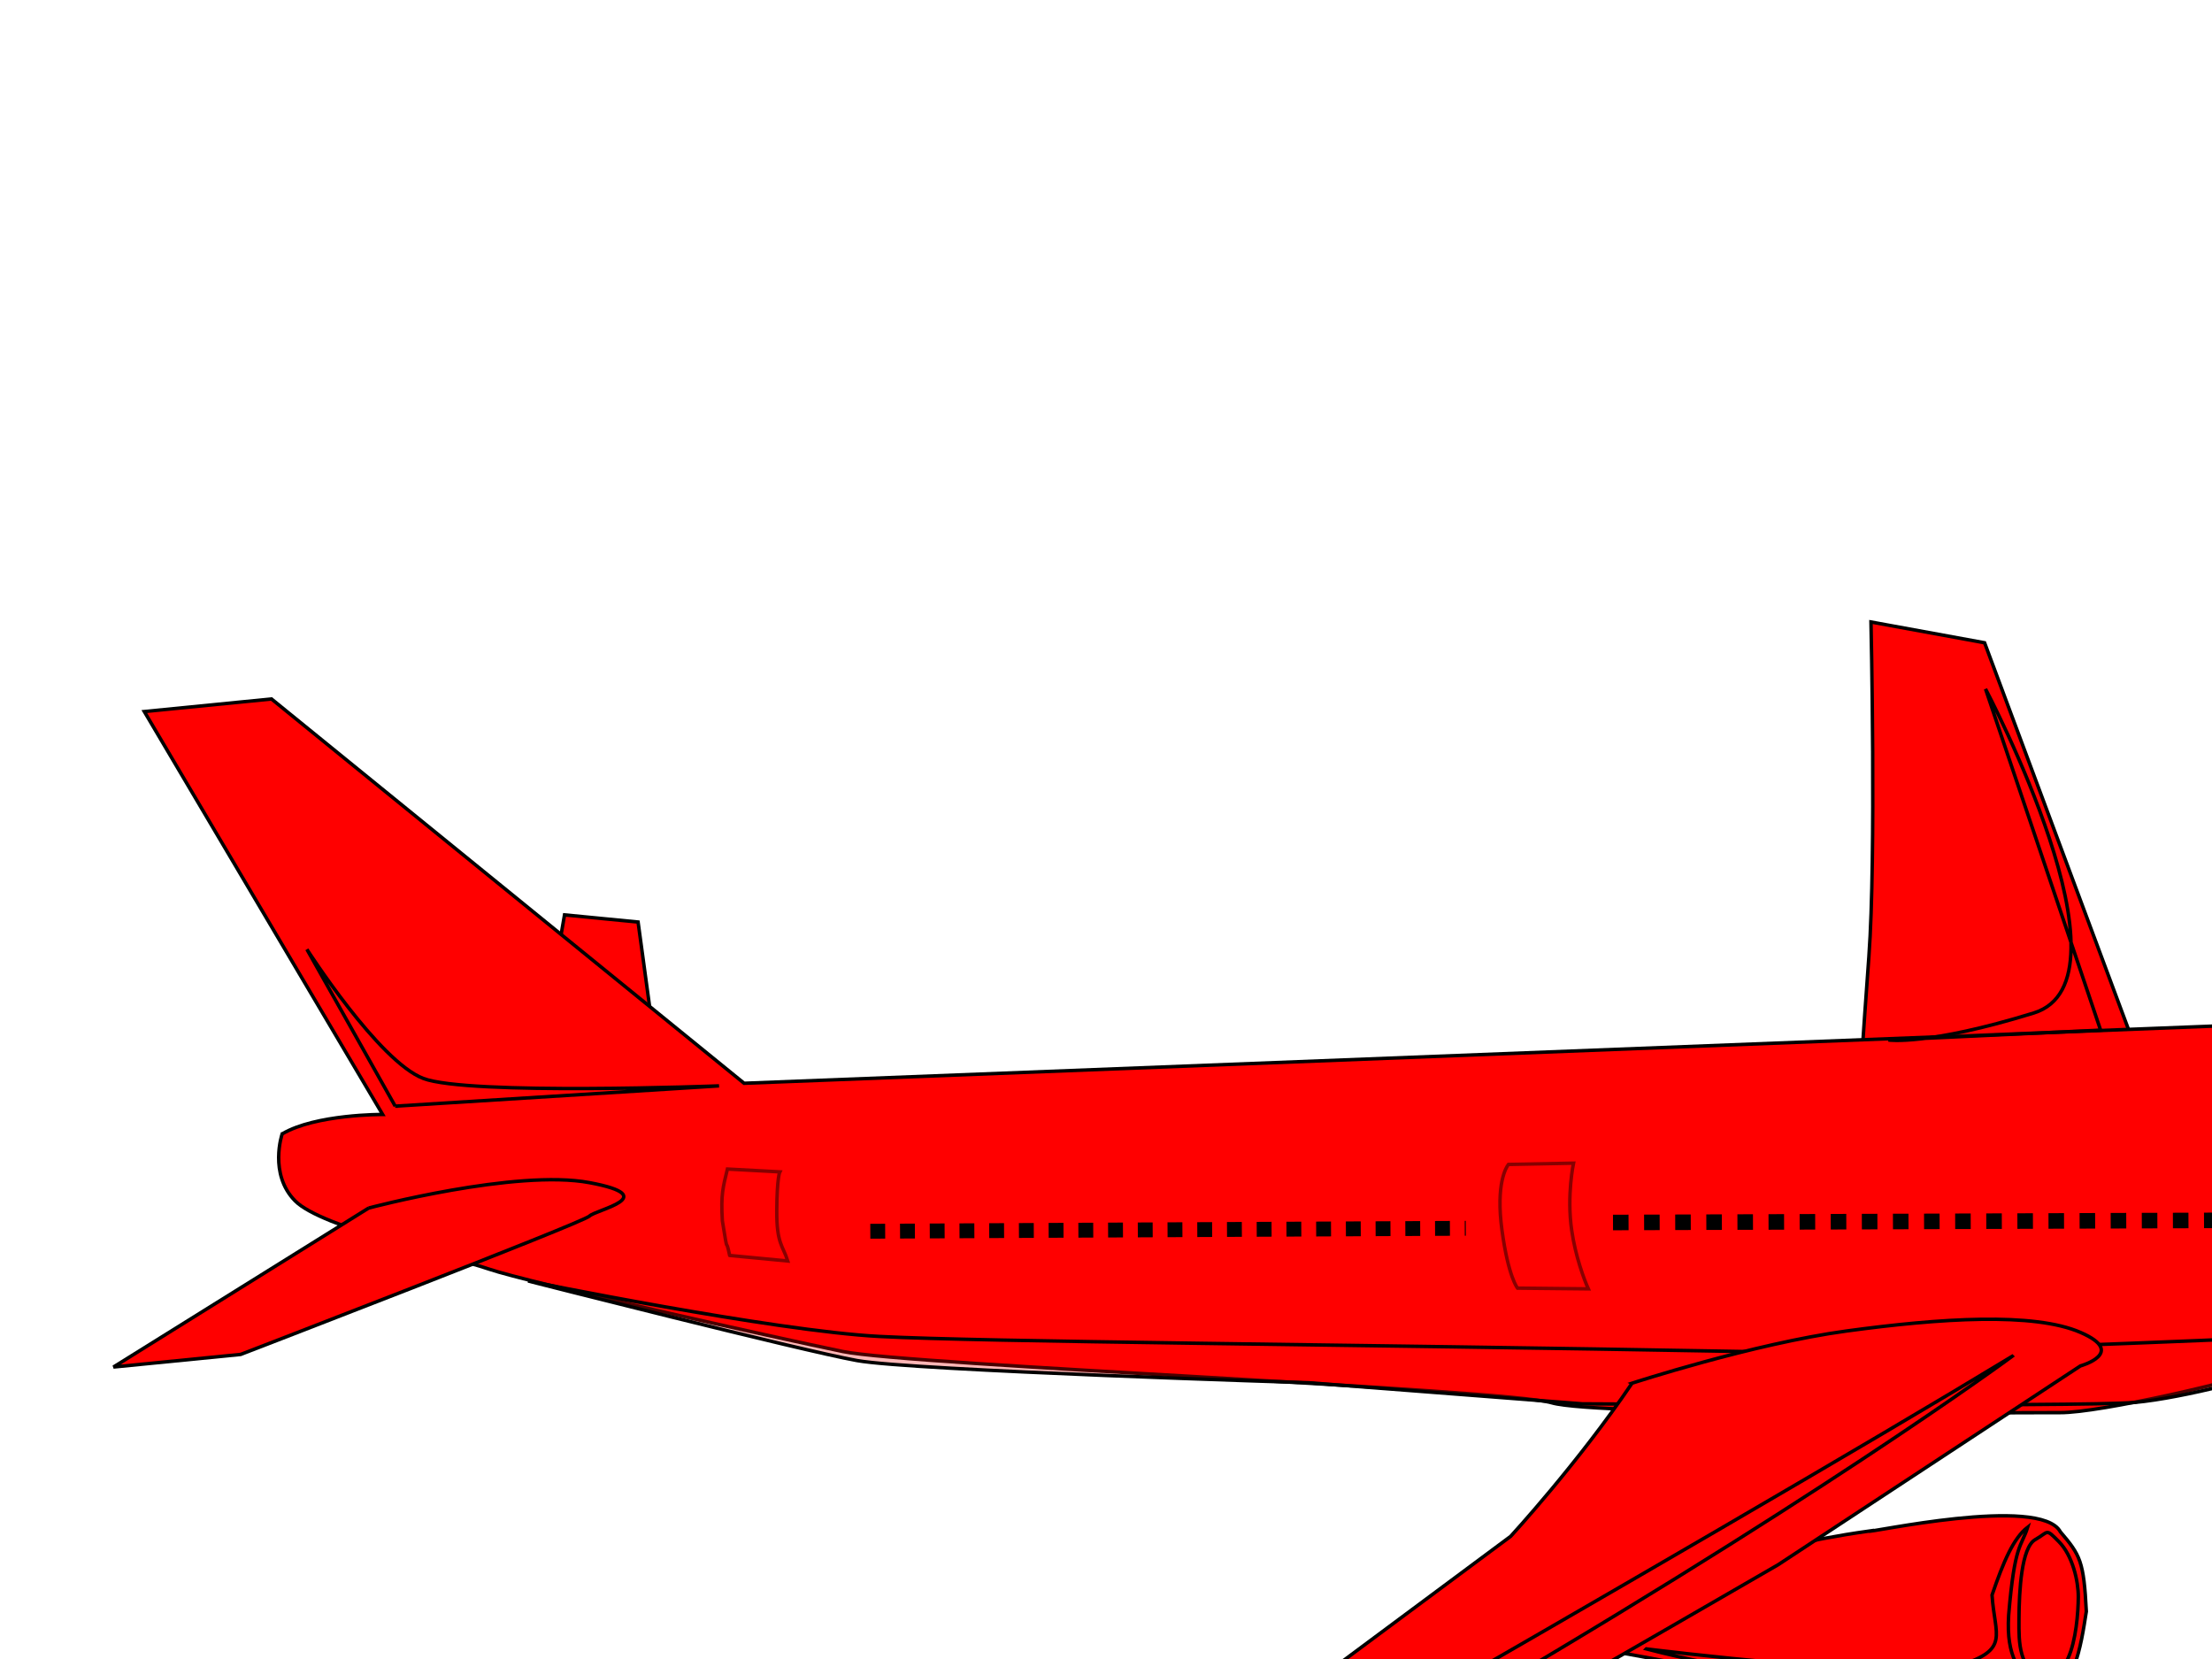
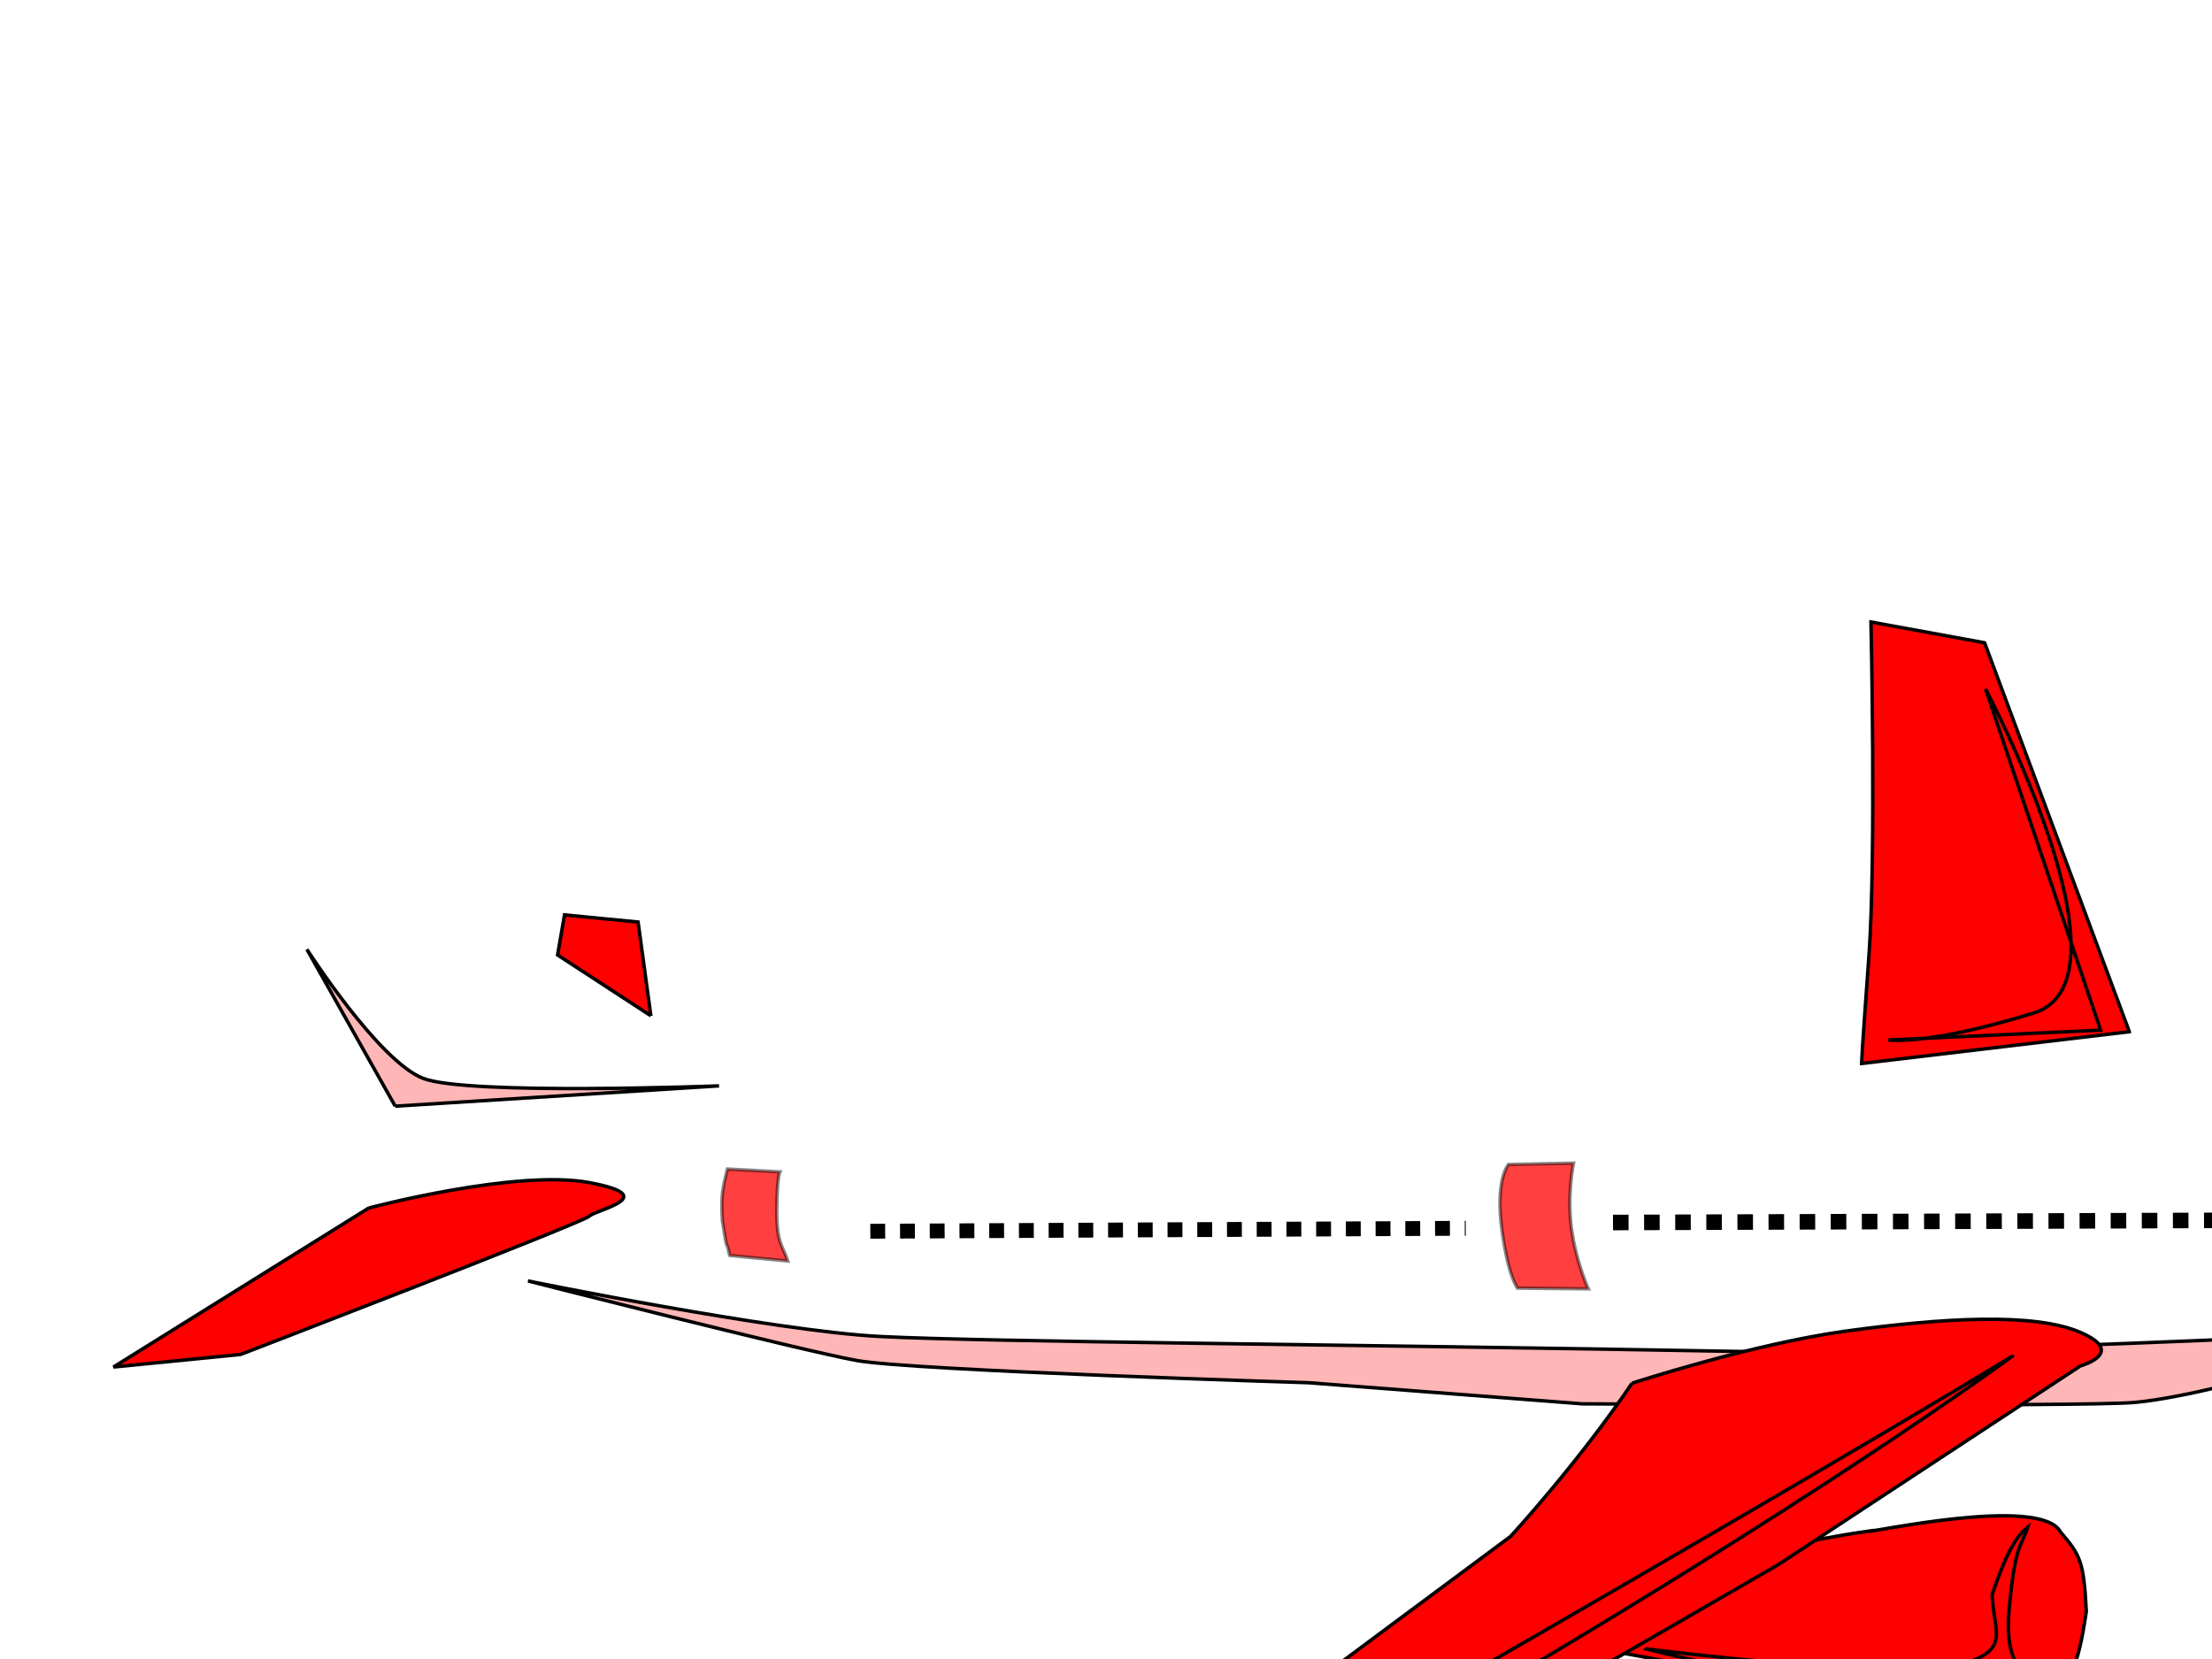
<svg xmlns="http://www.w3.org/2000/svg" width="640" height="480">
  <g>
    <title>Layer 1</title>
    <g id="layer1" transform="rotate(0.358, 525.242, 386.377)">
      <g id="g2302">
        <path d="m187.747,296.005l-3.871,-27.1l-21.293,-1.936l-1.936,11.614l27.1,17.421z" id="path2212" stroke-width="1px" stroke="#000000" fill-rule="evenodd" fill="#ff0000" />
        <path d="m615.536,297.941l-42.585,-112.27l-32.907,-5.807c0,0 1.936,67.749 0,96.785c-1.936,29.035 -1.936,30.971 -1.936,30.971l77.428,-9.678z" id="path2210" stroke-width="1px" stroke="#000000" fill-rule="evenodd" fill="#ff0000" />
-         <path d="m81.284,330.849c9.678,-5.808 29.035,-5.808 29.035,-5.808l-69.684,-116.141l36.778,-3.873l137.433,110.335l642.652,-29.035c0,0 58.071,1.935 81.298,7.743c23.229,5.806 36.778,21.292 46.457,25.163c9.678,3.873 29.037,9.678 30.972,21.294c1.935,11.614 3.871,13.549 -9.678,21.292c-13.551,7.743 -67.751,21.292 -83.235,23.227c-15.486,1.937 -255.512,5.808 -265.19,9.68c-9.678,3.871 -50.329,13.549 -61.943,13.549c-11.614,0 -133.563,1.935 -147.114,-1.935c-13.549,-3.873 -185.825,-9.678 -205.184,-13.551c-19.357,-3.871 -90.976,-19.357 -102.59,-23.227c-11.616,-3.873 -48.394,-11.614 -56.135,-19.357c-7.743,-7.743 -3.873,-19.357 -3.873,-19.357l0,0z" id="path2204" stroke-width="1px" stroke="#000000" fill-rule="evenodd" fill="#ff0000" />
        <path d="m152.698,372.949c0,0 71.051,14.017 101.733,15.418c30.681,1.402 132.414,1.402 250.295,2.803c117.881,1.402 529.656,-30.837 474.753,-16.82c-54.903,14.017 -48.444,12.615 -69.437,14.017l-253.524,8.41c0,0 -24.222,7.008 -38.755,8.41c-14.533,1.402 -159.866,1.402 -159.866,1.402l-79.125,-5.607c0,0 -114.651,-2.803 -130.799,-5.607c-16.148,-2.803 -95.274,-22.427 -95.274,-22.427z" id="path2298" stroke-width="1px" stroke="#000000" fill-rule="evenodd" fill-opacity="0.286" fill="#ff0000" />
        <path d="m106.448,352.141l-73.556,46.457l36.778,-3.871c0,0 98.721,-38.714 100.656,-40.65c1.936,-1.936 21.293,-5.807 0,-9.678c-21.293,-3.871 -63.878,7.743 -63.878,7.743z" id="path2206" stroke-width="1px" stroke="#000000" fill-rule="evenodd" fill="#ff0000" />
        <path d="m501.42,452.101c5.138,-2.284 21.657,-6.574 39.649,-9.205c-0.848,0.794 49.616,-10.82 55.423,-0.125c5.807,6.699 6.824,8.509 7.645,22.978c-1.463,9.901 -3.523,24.272 -13.077,25.985c-13.55,0 -51.372,-0.223 -82.343,-6.03c-30.971,-5.807 -42.585,-7.743 -42.585,-7.743l1.936,-17.421l33.353,-8.439z" id="path2214" stroke-width="1px" stroke="#000000" fill-rule="evenodd" fill="#ff0000" />
-         <path d="m472.295,400.533c-15.486,23.228 -34.843,44.521 -34.843,44.521l-187.763,141.306c0,0 5.807,11.614 25.164,3.871c19.357,-7.743 240.026,-137.435 240.026,-137.435l87.106,-58.071c0,0 13.55,-3.871 0,-9.678c-13.55,-5.807 -40.65,-3.871 -67.749,0c-27.1,3.871 -61.942,15.486 -61.942,15.486z" id="path2208" stroke-width="1px" stroke="#000000" fill-rule="evenodd" fill="#ff0000" />
+         <path d="m472.295,400.533c-15.486,23.228 -34.843,44.521 -34.843,44.521l-187.763,141.306c0,0 5.807,11.614 25.164,3.871c19.357,-7.743 240.026,-137.435 240.026,-137.435l87.106,-58.071c0,0 13.55,-3.871 0,-9.678c-13.55,-5.807 -40.65,-3.871 -67.749,0c-27.1,3.871 -61.942,15.486 -61.942,15.486" id="path2208" stroke-width="1px" stroke="#000000" fill-rule="evenodd" fill="#ff0000" />
        <path d="m251.625,357.948l172.277,-1.936" id="path2216" stroke-dashoffset="0" stroke-dasharray="4.3 4.3 " stroke-miterlimit="4" stroke-width="4.3" stroke="#000000" fill-rule="evenodd" fill-opacity="0.75" fill="#ff0000" />
        <path d="m466.488,354.076l197.441,-1.936" id="path2218" stroke-dashoffset="0" stroke-dasharray="4.5 4.5 " stroke-miterlimit="4" stroke-width="4.5" stroke="#000000" fill-rule="evenodd" fill-opacity="0.75" fill="#ff0000" />
        <path d="m712.321,348.269l152.92,-1.936" id="path2220" stroke-dashoffset="0" stroke-dasharray="4.9 4.9 " stroke-miterlimit="4" stroke-width="4.9" stroke="#000000" fill-rule="evenodd" fill-opacity="0.75" fill="#ff0000" />
        <path d="m210.976,365.204c-1.413,-6.459 -0.238,1.615 -2.174,-9.999c-0.523,-7.779 0.155,-9.751 1.366,-14.999l15.165,0.725c0,0 -0.807,1.532 -0.807,11.21c0,9.678 1.853,10.118 3.266,14.559l-16.816,-1.496z" id="path2222" stroke-opacity="0.47" stroke-width="1px" stroke="#000000" fill-rule="evenodd" fill-opacity="0.75" fill="#ff0000" />
        <path d="m438.984,373.232c0,0 -2.66,-3.111 -4.596,-16.66c-1.936,-13.55 1.128,-18.301 1.734,-19.109l18.834,-0.487c0,0 -1.936,9.321 -0.404,19.44c1.128,7.494 3.706,14.274 4.917,16.899l-20.485,-0.083z" id="path2224" stroke-opacity="0.47" stroke-width="1px" stroke="#000000" fill-rule="evenodd" fill-opacity="0.75" fill="#ff0000" />
        <path d="m677.479,371.498c0,0 -4.192,-9.761 -4.192,-19.44c0,-9.678 1.734,-18.87 1.734,-18.87l20.568,-0.202c-0.404,3.028 -1.009,10.118 -1.009,17.861c0,7.743 4.192,20.128 4.192,20.128l-21.293,0.523z" id="path2226" stroke-opacity="0.47" stroke-width="1px" stroke="#000000" fill-rule="evenodd" fill-opacity="0.75" fill="#ff0000" />
-         <path d="m884.397,367.543c0,0 -2.945,-6.045 -4.596,-20.806c-0.238,-13.55 -0.083,-23.43 0.926,-23.632l19.559,-1.128c1.211,4.643 0.083,9.678 2.018,23.228c0.321,13.55 4.275,22.825 1.651,22.421l-19.559,-0.083z" id="path2228" stroke-opacity="0.47" stroke-width="1px" stroke="#000000" fill-rule="evenodd" fill-opacity="0.75" fill="#ff0000" />
        <path d="m927.197,327.442l0.571,19.411c0,0 6.851,0.571 21.124,-3.996c14.273,-4.567 33.684,-22.837 33.684,-23.979c0,-1.142 -15.415,-10.277 -15.415,-10.277c0,0 1.142,3.426 -6.28,7.993c-7.422,4.567 -33.684,10.847 -33.684,10.847z" id="path2230" stroke-width="1px" stroke="#000000" fill-rule="evenodd" fill-opacity="0.265" fill="#ff0000" />
-         <path d="m592.085,487.871c-7.422,-6.851 -7.422,-11.989 -7.422,-19.982c0,-7.993 0.571,-20.553 4.567,-22.837c3.997,-2.284 2.855,-3.426 6.851,0.571c3.996,3.996 5.709,11.418 5.709,15.986c0,4.567 -0.571,12.56 -2.855,17.699c-2.284,5.138 -4.567,8.564 -6.851,8.564z" id="path2232" stroke-width="1px" stroke="#000000" fill-rule="evenodd" fill-opacity="0.681" fill="#ff0000" />
        <path d="m113.942,322.619l-25.837,-45.215c0,0 20.992,32.296 33.911,37.141c12.918,4.844 85.585,1.615 85.585,1.615l-93.659,6.459z" id="path2292" stroke-width="1px" stroke="#000000" fill-rule="evenodd" fill-opacity="0.286" fill="#ff0000" />
        <path d="m582.236,392.055c0,0 -58.133,43.6 -171.169,109.807c-113.036,66.207 -132.414,82.355 -142.103,82.355c-9.689,0 0,-8.074 0,-8.074c0,0 229.302,-132.414 313.272,-184.088z" id="path2294" stroke-width="1px" stroke="#000000" fill-rule="evenodd" fill-opacity="0.286" fill="#ff0000" />
        <path d="m573.308,199.039l33.911,98.503l-61.363,3.23c0,0 11.304,1.615 41.985,-8.074c30.681,-9.689 -14.533,-93.659 -14.533,-93.659z" id="path2296" stroke-width="1px" stroke="#000000" fill-rule="evenodd" fill-opacity="0.286" fill="#ff0000" />
        <path d="m476.903,477.385c47.136,11.956 107.855,13.316 111.482,11.956c-3.174,-7.254 -7.422,-9.551 -6.714,-22.383c1.615,-20.992 3.54,-19.602 5.354,-25.496c-4.08,3.174 -6.969,10.03 -10.198,19.719c0.851,11.956 5.354,15.582 -9.179,20.427c-14.533,4.844 -90.744,-4.223 -90.744,-4.223z" id="path2300" stroke-width="1px" stroke="#000000" fill-rule="evenodd" fill-opacity="0.286" fill="#ff0000" />
      </g>
    </g>
  </g>
</svg>